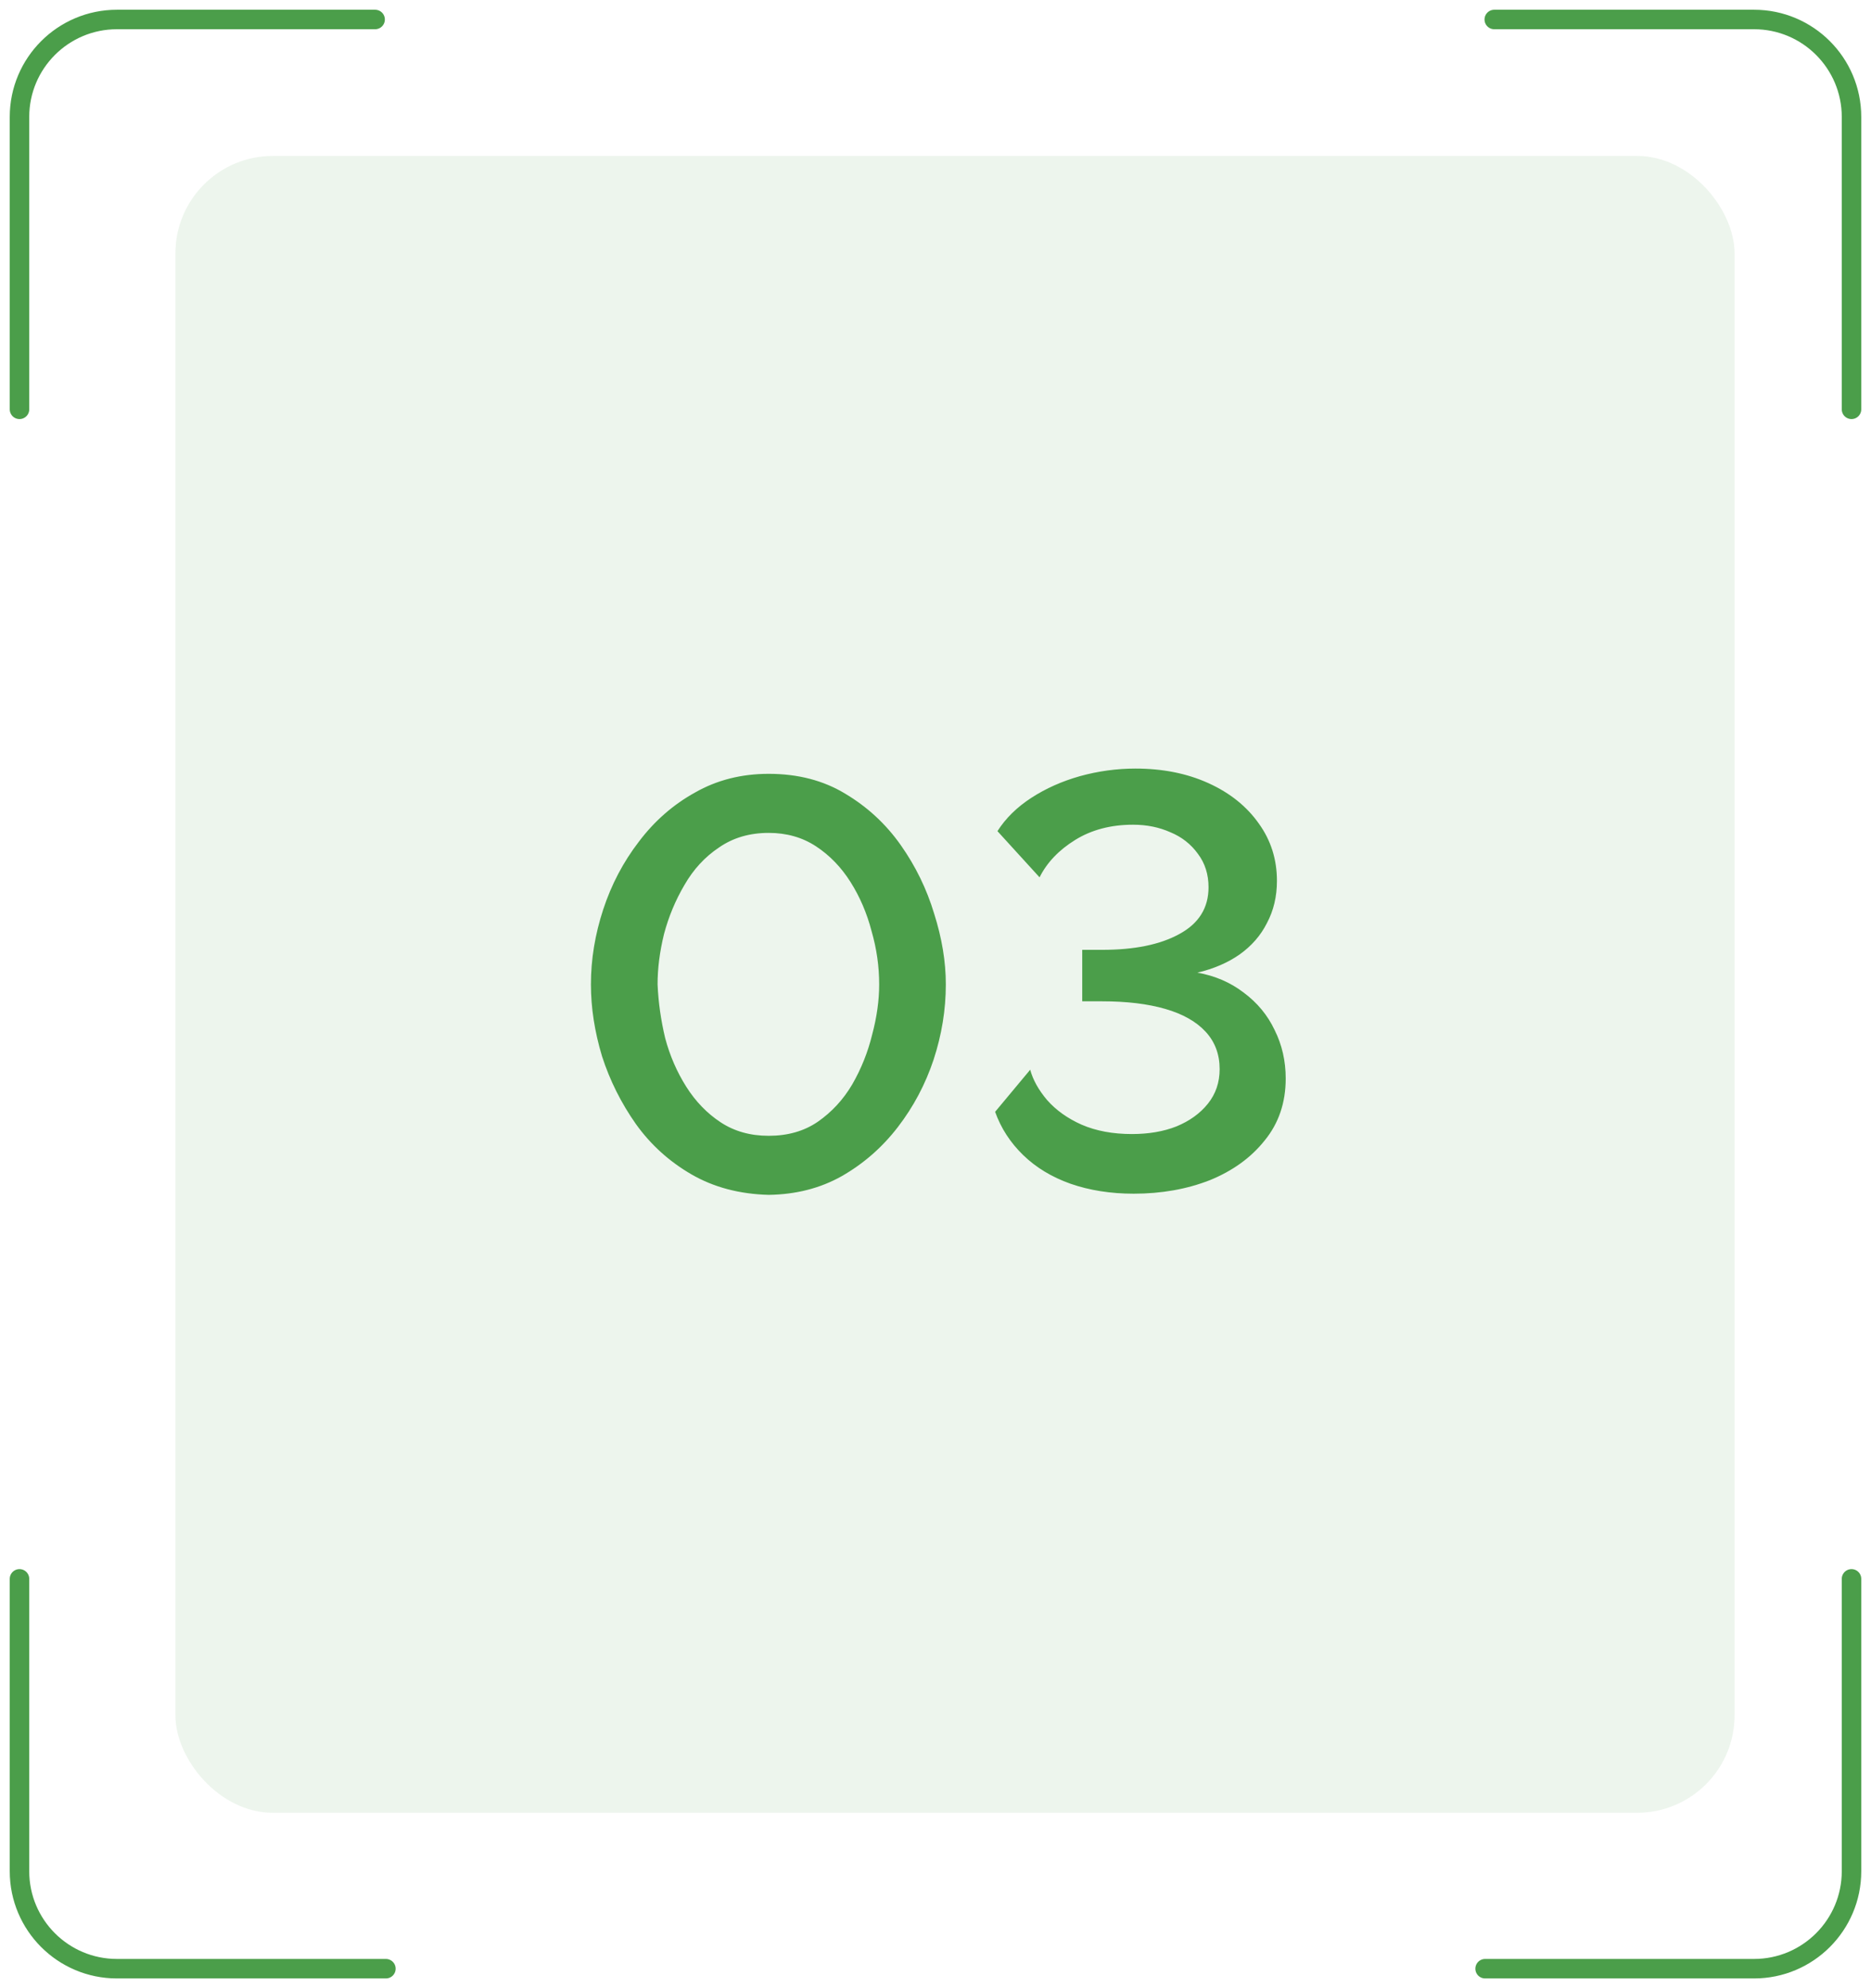
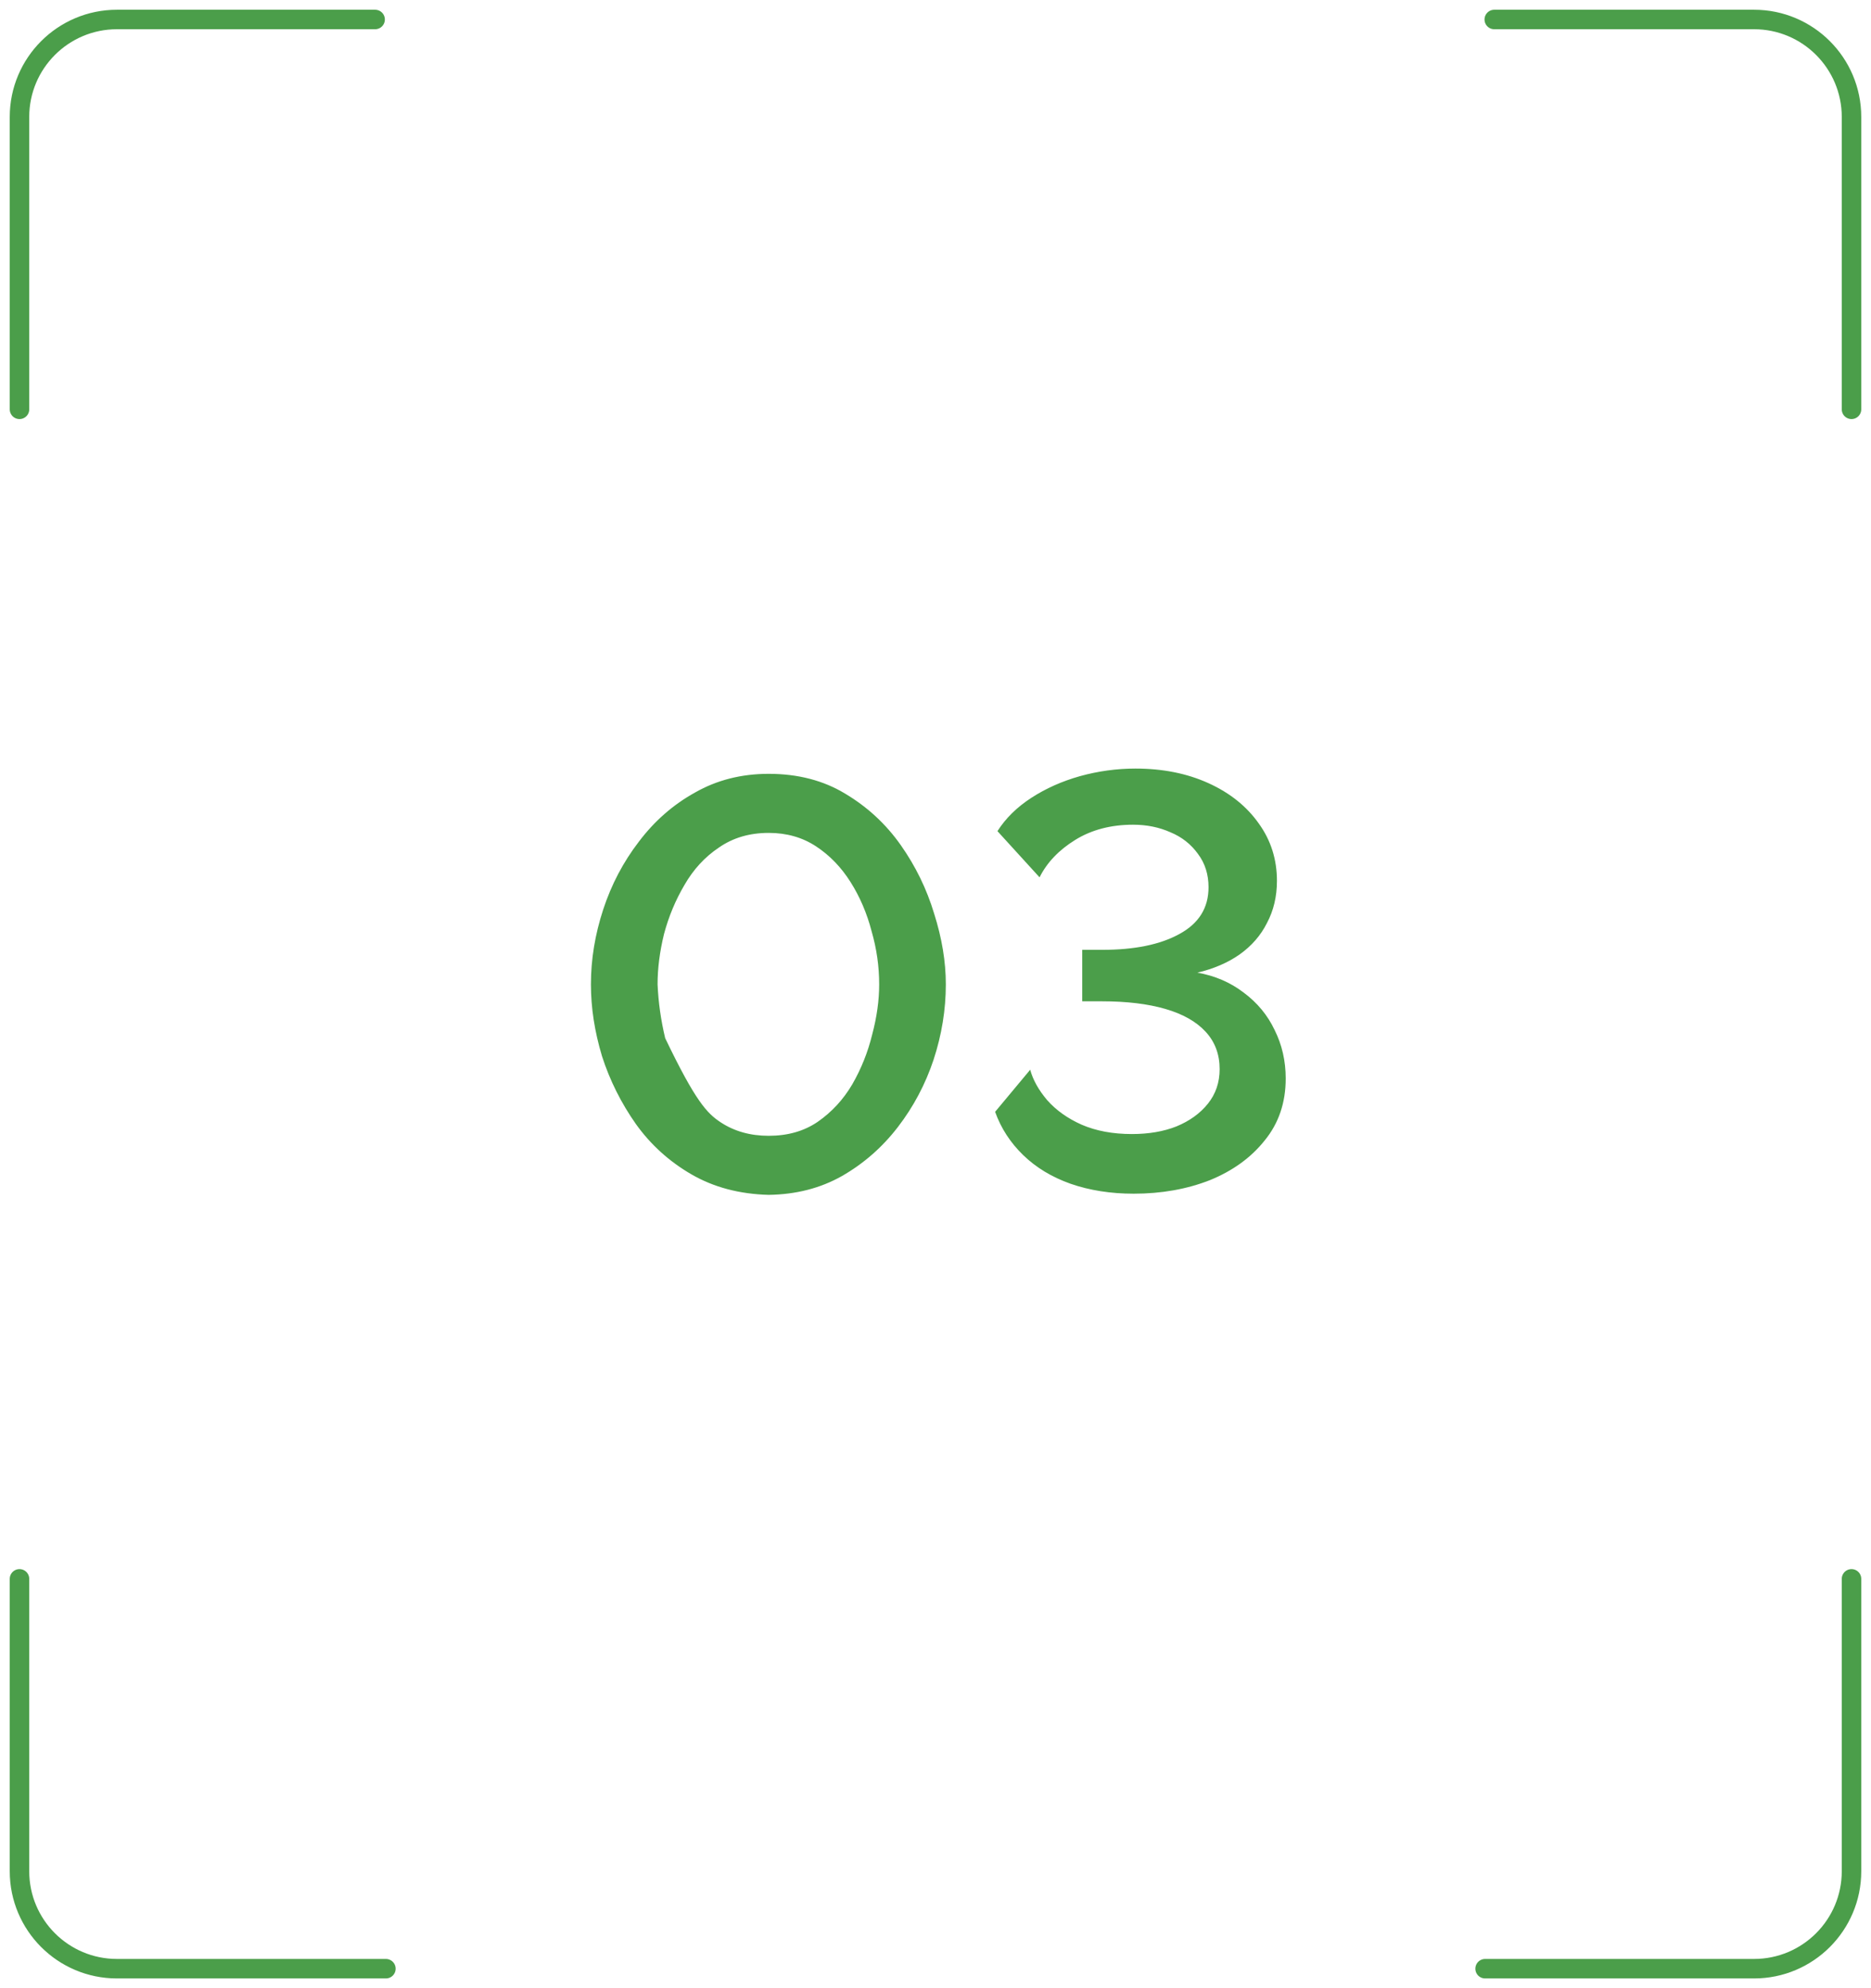
<svg xmlns="http://www.w3.org/2000/svg" width="96" height="102" viewBox="0 0 96 102" fill="none">
-   <rect opacity="0.1" x="9" y="8" width="80" height="85" rx="5" fill="#4B9E4A" />
  <path d="M19.247 1H6C3.239 1 1 3.239 1 6V21M76.67 1H90C92.761 1 95 3.239 95 6V21M1 81V96C1 98.761 3.239 101 6 101L19.8 101M76.2 101H90C92.761 101 95 98.761 95 96V81" stroke="#4B9E4A" stroke-linecap="round" />
-   <path d="M39.44 61.3C37.94 61.26 36.62 60.91 35.48 60.25C34.34 59.59 33.39 58.73 32.63 57.67C31.87 56.59 31.29 55.43 30.89 54.19C30.51 52.93 30.32 51.7 30.32 50.5C30.32 49.22 30.53 47.94 30.95 46.66C31.37 45.38 31.98 44.22 32.78 43.18C33.58 42.12 34.54 41.28 35.66 40.66C36.78 40.02 38.04 39.7 39.44 39.7C40.94 39.7 42.25 40.04 43.37 40.72C44.51 41.4 45.46 42.28 46.22 43.36C46.98 44.44 47.55 45.61 47.93 46.87C48.33 48.13 48.53 49.34 48.53 50.5C48.53 51.8 48.32 53.09 47.9 54.37C47.48 55.63 46.87 56.78 46.07 57.82C45.27 58.86 44.31 59.7 43.19 60.34C42.09 60.96 40.84 61.28 39.44 61.3ZM33.74 50.5C33.78 51.42 33.91 52.34 34.13 53.26C34.37 54.16 34.73 54.99 35.21 55.75C35.69 56.51 36.28 57.12 36.98 57.58C37.68 58.04 38.5 58.27 39.44 58.27C40.42 58.27 41.26 58.03 41.96 57.55C42.68 57.05 43.27 56.41 43.73 55.63C44.19 54.83 44.53 53.98 44.75 53.08C44.99 52.18 45.11 51.32 45.11 50.5C45.11 49.58 44.98 48.67 44.72 47.77C44.48 46.85 44.12 46.01 43.64 45.25C43.16 44.49 42.57 43.88 41.87 43.42C41.17 42.96 40.36 42.73 39.44 42.73C38.46 42.73 37.61 42.98 36.89 43.48C36.17 43.96 35.58 44.6 35.12 45.4C34.66 46.18 34.31 47.02 34.07 47.92C33.85 48.82 33.74 49.68 33.74 50.5ZM58.169 61.24C56.989 61.24 55.909 61.07 54.929 60.73C53.969 60.39 53.159 59.9 52.499 59.26C51.839 58.62 51.359 57.88 51.059 57.04L52.859 54.88C52.999 55.4 53.289 55.92 53.729 56.44C54.189 56.96 54.779 57.38 55.499 57.7C56.239 58.02 57.099 58.18 58.079 58.18C58.939 58.18 59.699 58.05 60.359 57.79C61.039 57.51 61.579 57.12 61.979 56.62C62.379 56.12 62.579 55.53 62.579 54.85C62.579 54.09 62.339 53.45 61.859 52.93C61.379 52.41 60.689 52.02 59.789 51.76C58.889 51.5 57.809 51.37 56.549 51.37H55.529V48.73H56.549C58.209 48.73 59.529 48.46 60.509 47.92C61.509 47.38 62.009 46.58 62.009 45.52C62.009 44.86 61.829 44.29 61.469 43.81C61.109 43.31 60.639 42.94 60.059 42.7C59.479 42.44 58.839 42.31 58.139 42.31C56.999 42.31 56.009 42.57 55.169 43.09C54.329 43.61 53.719 44.25 53.339 45.01L51.179 42.64C51.599 41.98 52.179 41.41 52.919 40.93C53.659 40.45 54.489 40.08 55.409 39.82C56.349 39.56 57.299 39.43 58.259 39.43C59.659 39.43 60.909 39.68 62.009 40.18C63.109 40.68 63.969 41.37 64.589 42.25C65.209 43.11 65.519 44.09 65.519 45.19C65.519 45.99 65.349 46.71 65.009 47.35C64.689 47.99 64.219 48.53 63.599 48.97C62.999 49.39 62.279 49.7 61.439 49.9C62.339 50.06 63.129 50.4 63.809 50.92C64.509 51.44 65.039 52.08 65.399 52.84C65.779 53.6 65.969 54.43 65.969 55.33C65.969 56.57 65.609 57.63 64.889 58.51C64.189 59.39 63.249 60.07 62.069 60.55C60.889 61.01 59.589 61.24 58.169 61.24Z" fill="#4B9E4A" />
+   <path d="M39.44 61.3C37.94 61.26 36.62 60.91 35.48 60.25C34.34 59.59 33.39 58.73 32.63 57.67C31.87 56.59 31.29 55.43 30.89 54.19C30.51 52.93 30.32 51.7 30.32 50.5C30.32 49.22 30.53 47.94 30.95 46.66C31.37 45.38 31.98 44.22 32.78 43.18C33.58 42.12 34.54 41.28 35.66 40.66C36.78 40.02 38.04 39.7 39.44 39.7C40.94 39.7 42.25 40.04 43.37 40.72C44.51 41.4 45.46 42.28 46.22 43.36C46.98 44.44 47.55 45.61 47.93 46.87C48.33 48.13 48.53 49.34 48.53 50.5C48.53 51.8 48.32 53.09 47.9 54.37C47.48 55.63 46.87 56.78 46.07 57.82C45.27 58.86 44.31 59.7 43.19 60.34C42.09 60.96 40.84 61.28 39.44 61.3ZM33.74 50.5C33.78 51.42 33.91 52.34 34.13 53.26C35.69 56.51 36.28 57.12 36.98 57.58C37.68 58.04 38.5 58.27 39.44 58.27C40.42 58.27 41.26 58.03 41.96 57.55C42.68 57.05 43.27 56.41 43.73 55.63C44.19 54.83 44.53 53.98 44.75 53.08C44.99 52.18 45.11 51.32 45.11 50.5C45.11 49.58 44.98 48.67 44.72 47.77C44.48 46.85 44.12 46.01 43.64 45.25C43.16 44.49 42.57 43.88 41.87 43.42C41.17 42.96 40.36 42.73 39.44 42.73C38.46 42.73 37.61 42.98 36.89 43.48C36.17 43.96 35.58 44.6 35.12 45.4C34.66 46.18 34.31 47.02 34.07 47.92C33.85 48.82 33.74 49.68 33.74 50.5ZM58.169 61.24C56.989 61.24 55.909 61.07 54.929 60.73C53.969 60.39 53.159 59.9 52.499 59.26C51.839 58.62 51.359 57.88 51.059 57.04L52.859 54.88C52.999 55.4 53.289 55.92 53.729 56.44C54.189 56.96 54.779 57.38 55.499 57.7C56.239 58.02 57.099 58.18 58.079 58.18C58.939 58.18 59.699 58.05 60.359 57.79C61.039 57.51 61.579 57.12 61.979 56.62C62.379 56.12 62.579 55.53 62.579 54.85C62.579 54.09 62.339 53.45 61.859 52.93C61.379 52.41 60.689 52.02 59.789 51.76C58.889 51.5 57.809 51.37 56.549 51.37H55.529V48.73H56.549C58.209 48.73 59.529 48.46 60.509 47.92C61.509 47.38 62.009 46.58 62.009 45.52C62.009 44.86 61.829 44.29 61.469 43.81C61.109 43.31 60.639 42.94 60.059 42.7C59.479 42.44 58.839 42.31 58.139 42.31C56.999 42.31 56.009 42.57 55.169 43.09C54.329 43.61 53.719 44.25 53.339 45.01L51.179 42.64C51.599 41.98 52.179 41.41 52.919 40.93C53.659 40.45 54.489 40.08 55.409 39.82C56.349 39.56 57.299 39.43 58.259 39.43C59.659 39.43 60.909 39.68 62.009 40.18C63.109 40.68 63.969 41.37 64.589 42.25C65.209 43.11 65.519 44.09 65.519 45.19C65.519 45.99 65.349 46.71 65.009 47.35C64.689 47.99 64.219 48.53 63.599 48.97C62.999 49.39 62.279 49.7 61.439 49.9C62.339 50.06 63.129 50.4 63.809 50.92C64.509 51.44 65.039 52.08 65.399 52.84C65.779 53.6 65.969 54.43 65.969 55.33C65.969 56.57 65.609 57.63 64.889 58.51C64.189 59.39 63.249 60.07 62.069 60.55C60.889 61.01 59.589 61.24 58.169 61.24Z" fill="#4B9E4A" />
</svg>